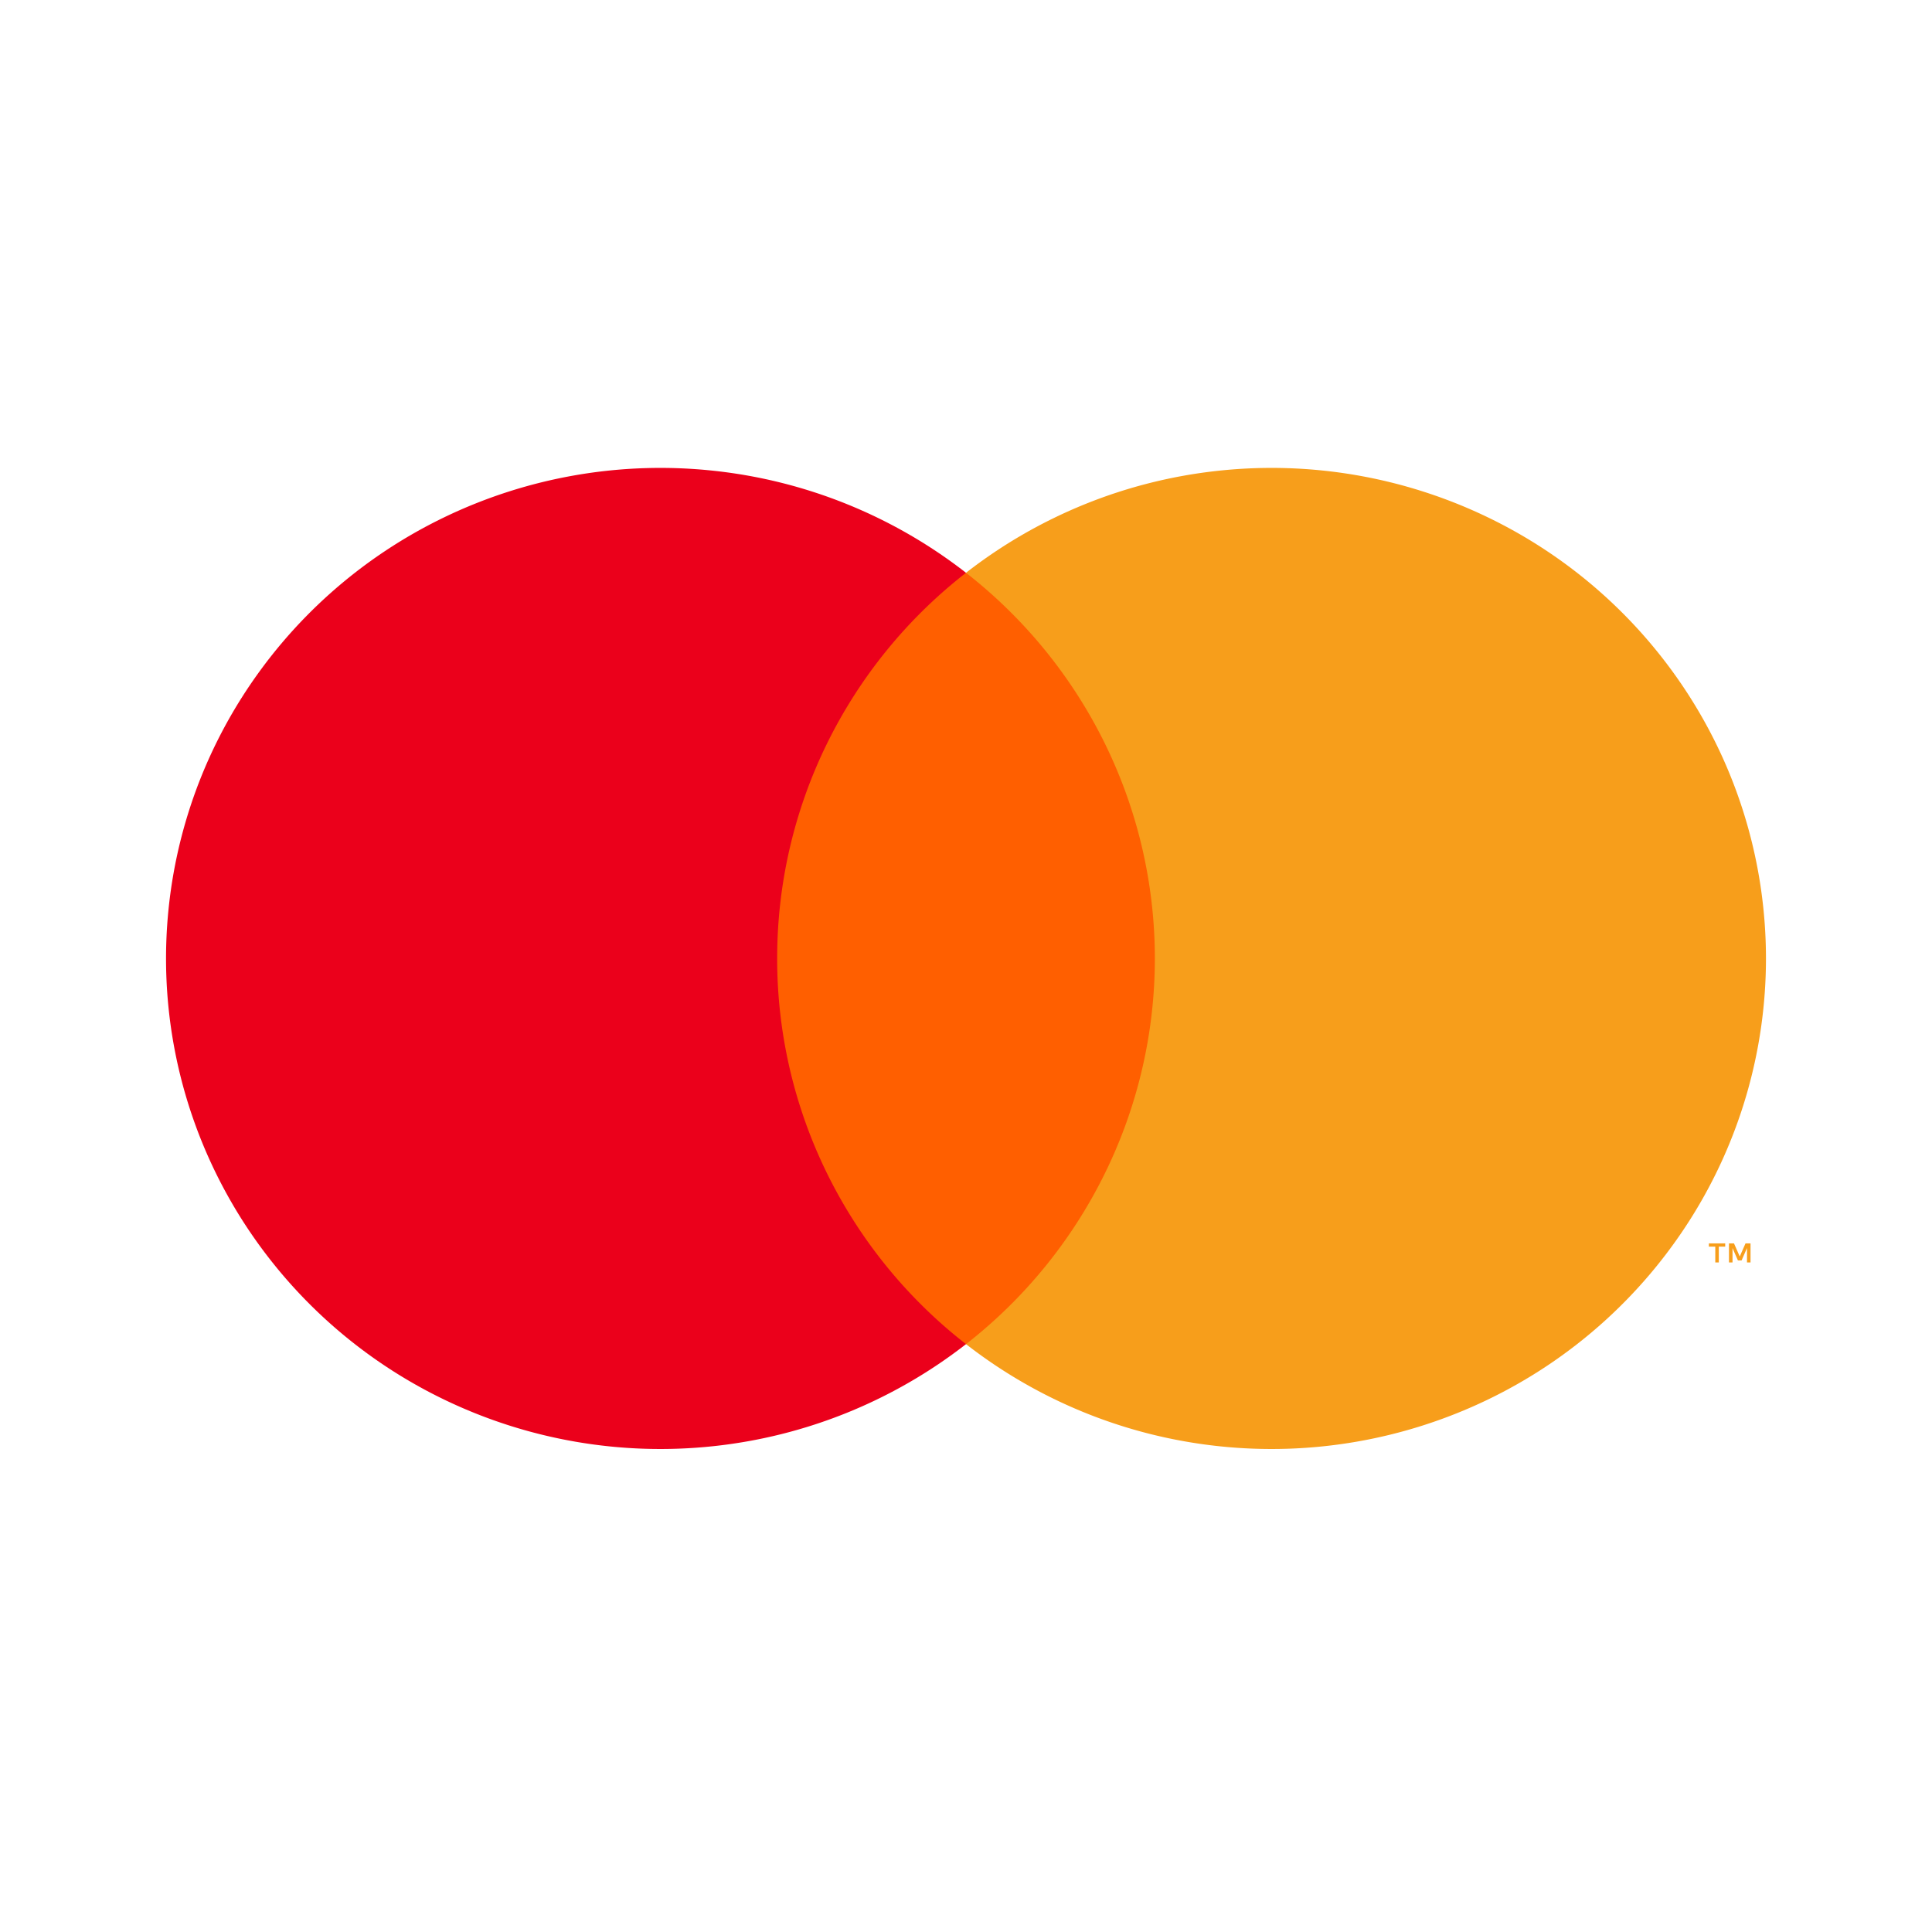
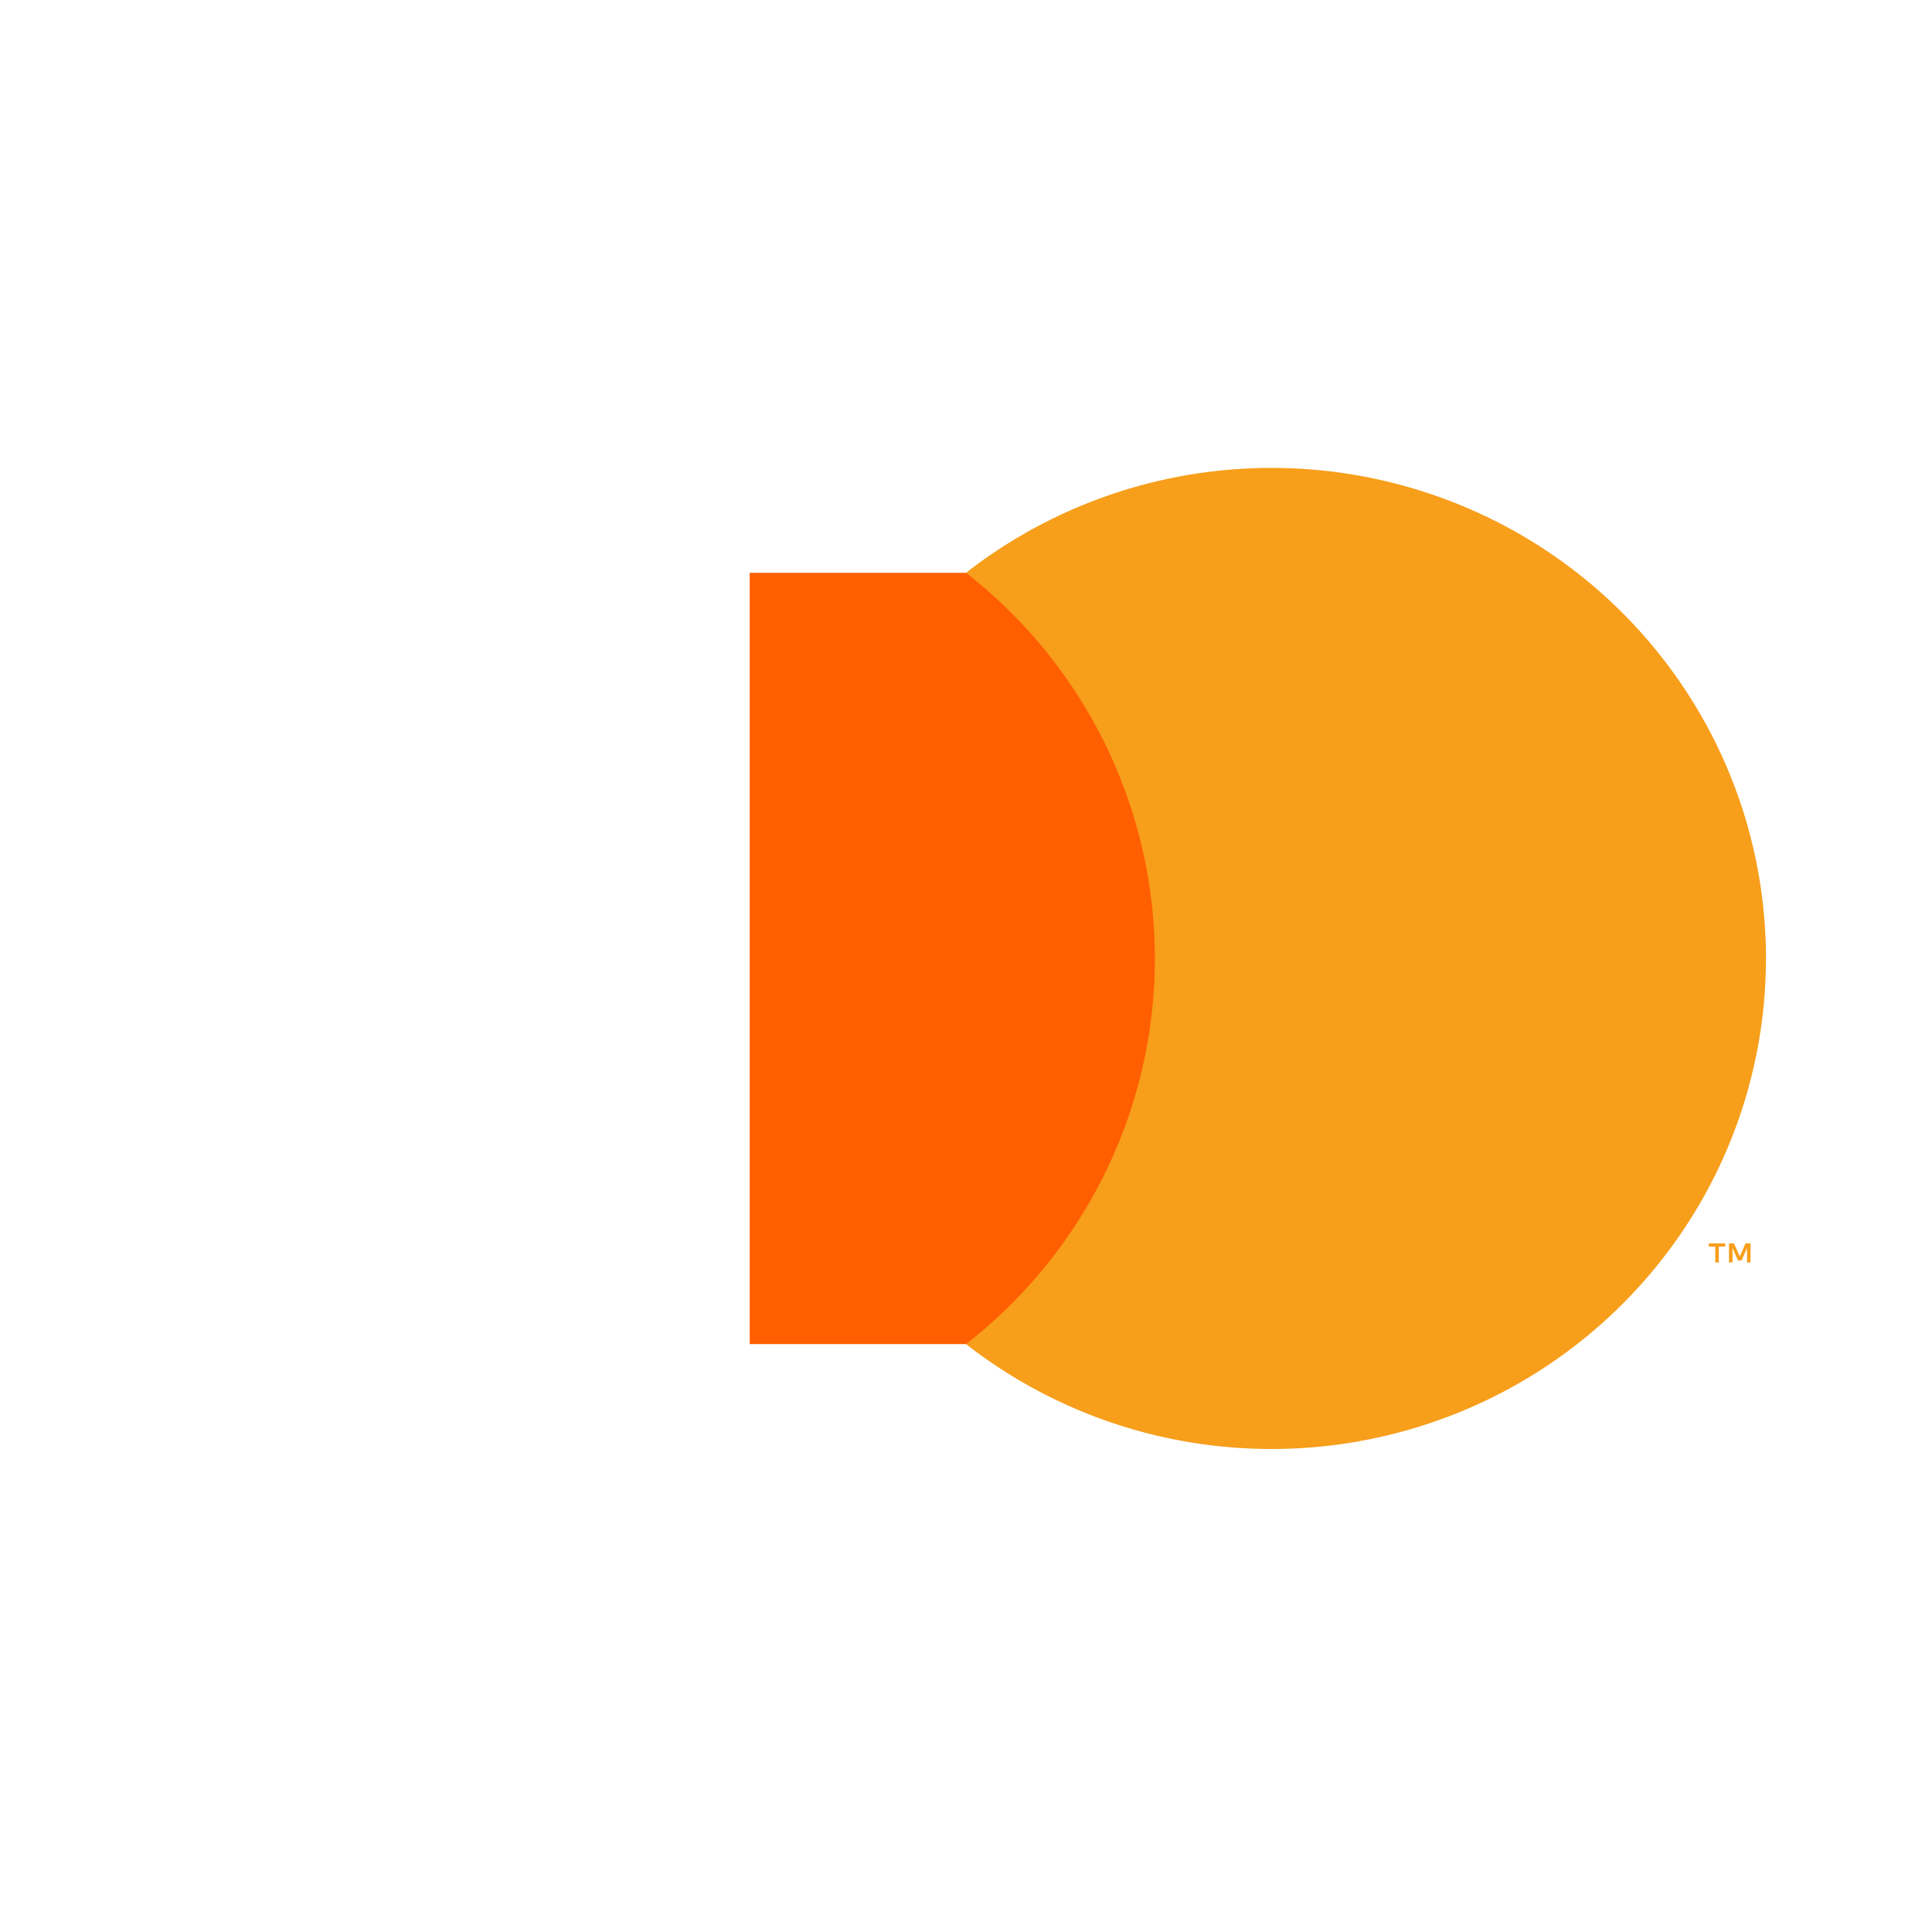
<svg xmlns="http://www.w3.org/2000/svg" viewBox="0 0 128 128" fill="currentColor" color="#FFFFFF" class="h-9 w-9">
  <path fill="#FF5F00" d="M78.332 37.949H49.67v51.103h28.663V37.948Z" />
-   <path fill="#EB001B" d="M51.49 63.5a32.233 32.233 0 0 1 3.286-14.206 32.493 32.493 0 0 1 9.225-11.345 32.9 32.9 0 0 0-16.748-6.763 32.985 32.985 0 0 0-17.812 3.082 32.67 32.67 0 0 0-13.45 11.99A32.311 32.311 0 0 0 11 63.5c0 6.098 1.73 12.073 4.99 17.243a32.67 32.67 0 0 0 13.45 11.989 32.985 32.985 0 0 0 17.813 3.082 32.9 32.9 0 0 0 16.748-6.762 32.492 32.492 0 0 1-9.224-11.346A32.232 32.232 0 0 1 51.489 63.5Z" />
  <path fill="#F79E1B" d="M117 63.5a32.311 32.311 0 0 1-4.99 17.243 32.666 32.666 0 0 1-13.45 11.989 32.984 32.984 0 0 1-17.812 3.082 32.899 32.899 0 0 1-16.747-6.762 32.554 32.554 0 0 0 9.218-11.349A32.294 32.294 0 0 0 76.512 63.5c0-4.92-1.126-9.777-3.293-14.203A32.554 32.554 0 0 0 64 37.949a32.899 32.899 0 0 1 16.747-6.763 32.983 32.983 0 0 1 17.812 3.082 32.666 32.666 0 0 1 13.45 11.99A32.311 32.311 0 0 1 117 63.5ZM113.875 83.639v-1.046h.425v-.214h-1.083v.214h.425v1.046h.233Zm2.102 0v-1.262h-.332l-.382.868-.382-.868h-.332v1.262h.235v-.952l.358.82h.243l.358-.822v.954h.234Z" />
</svg>